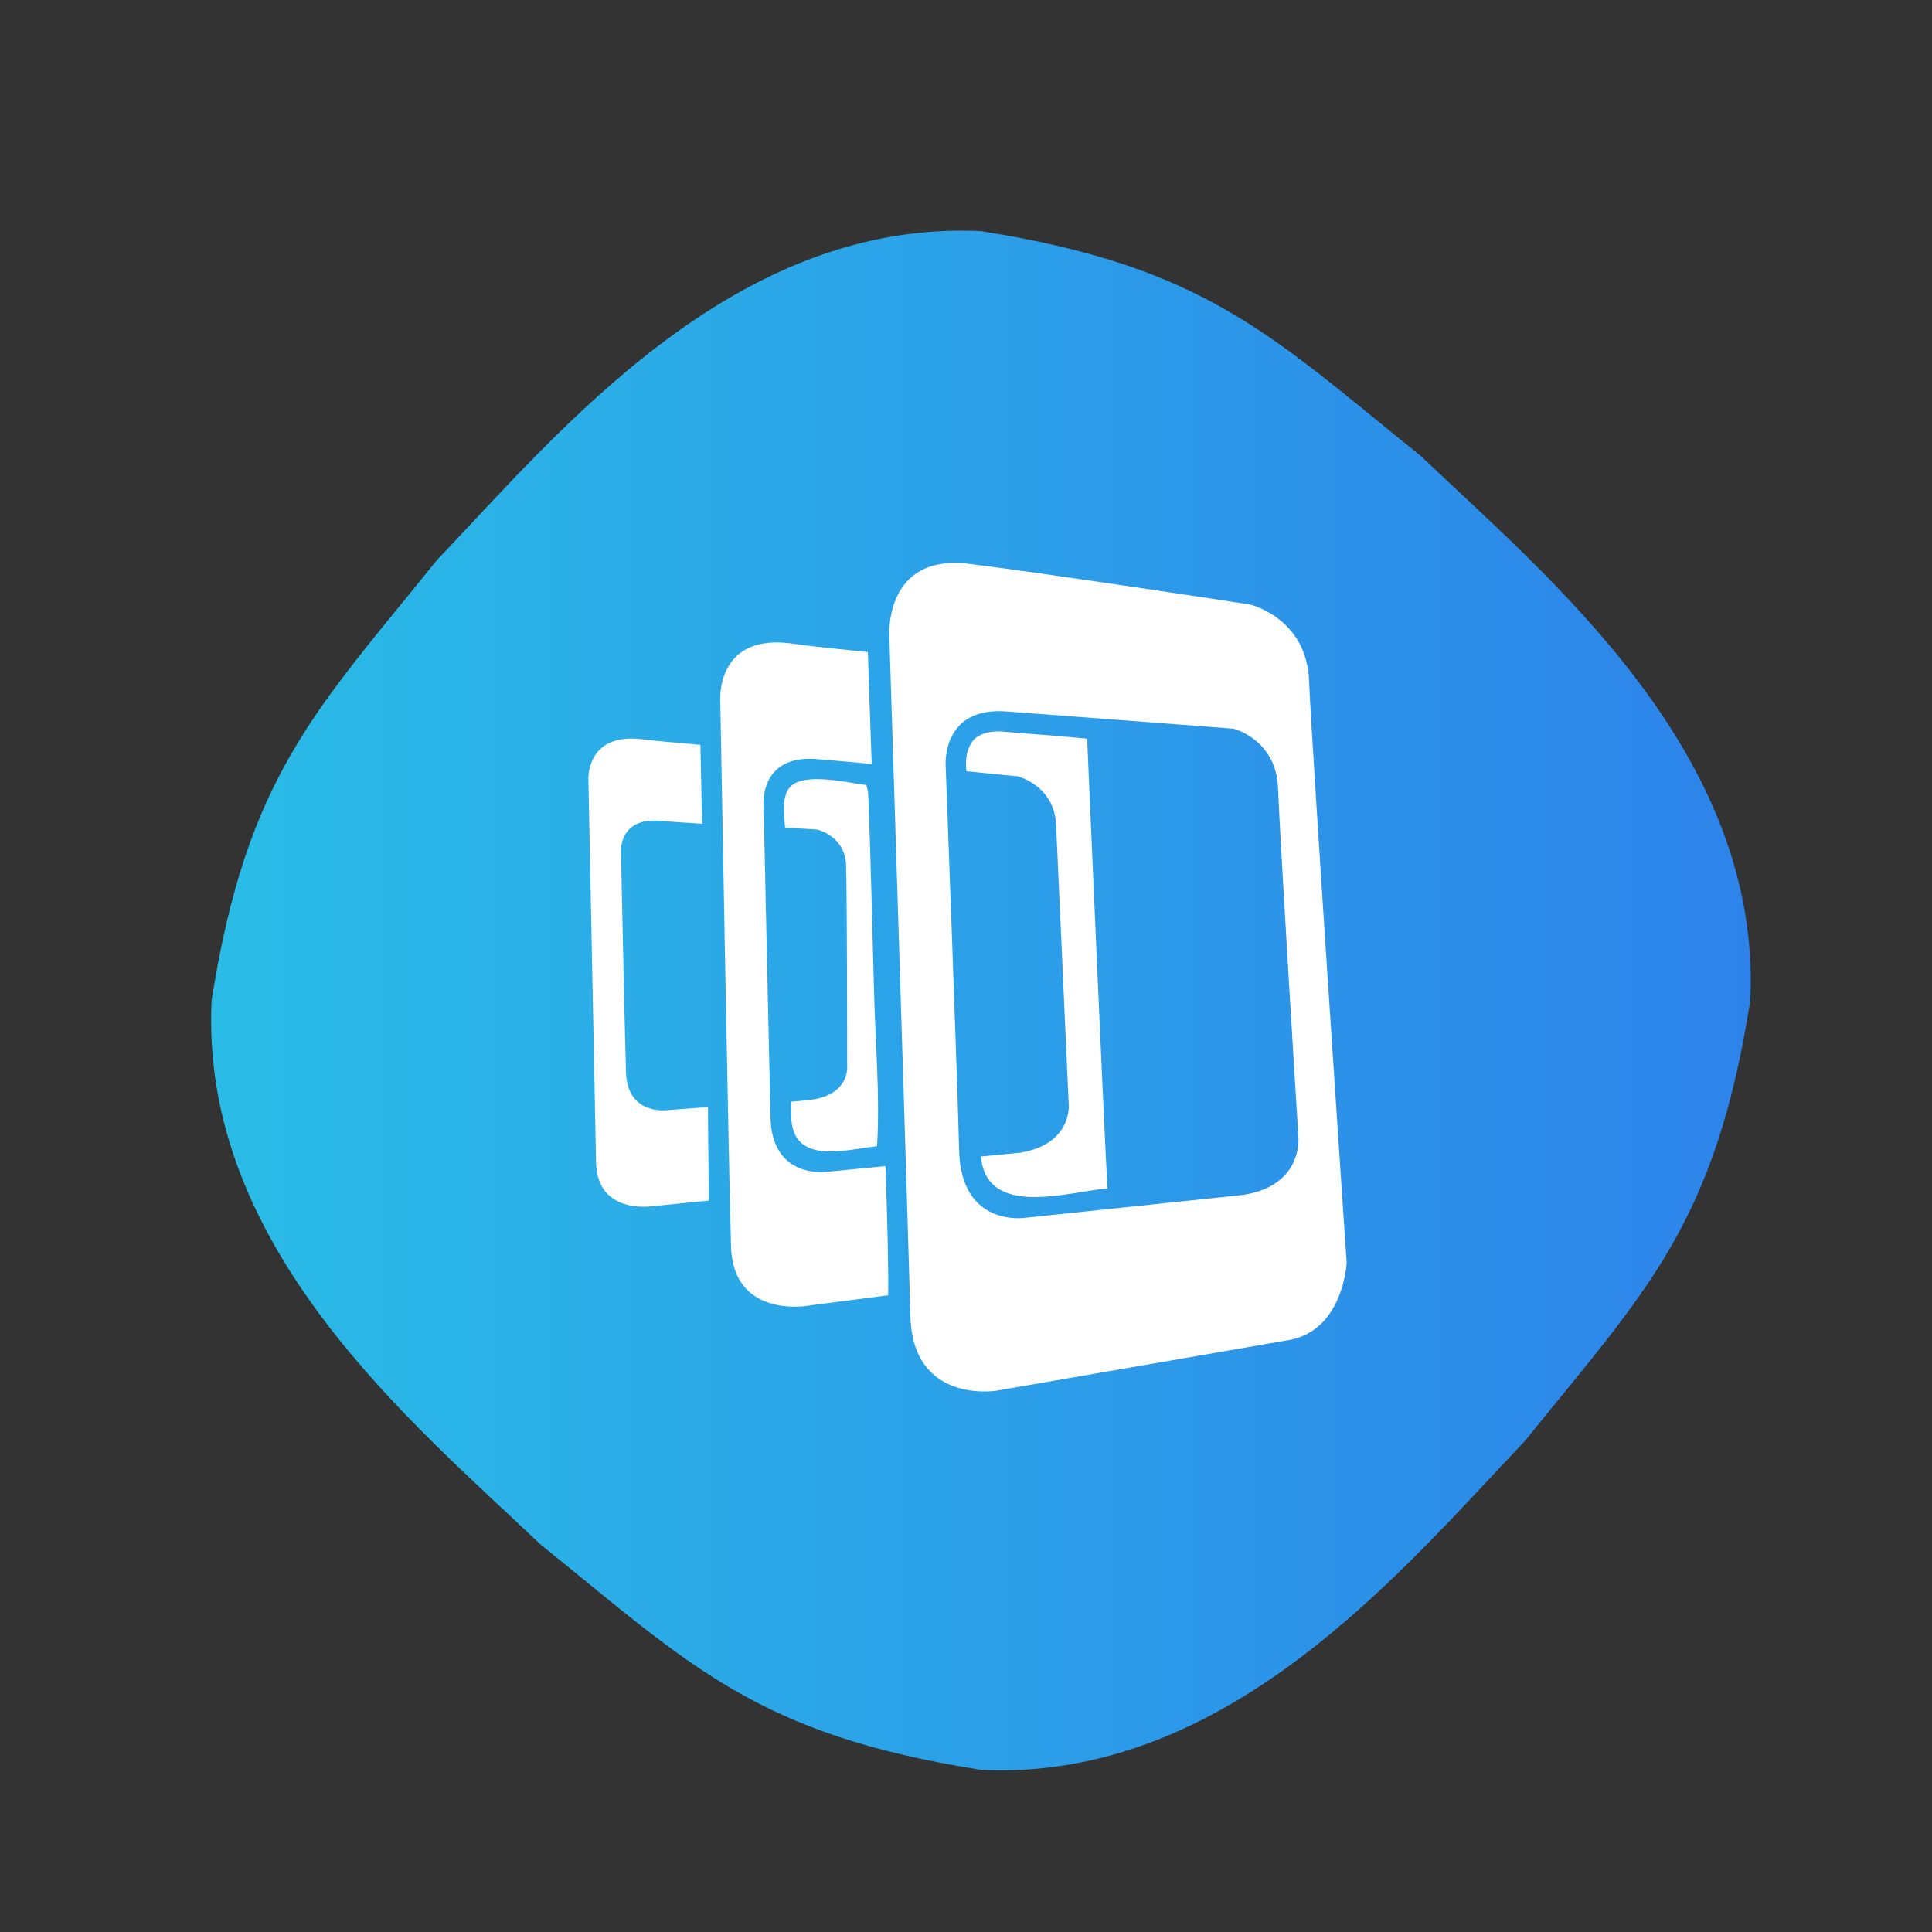
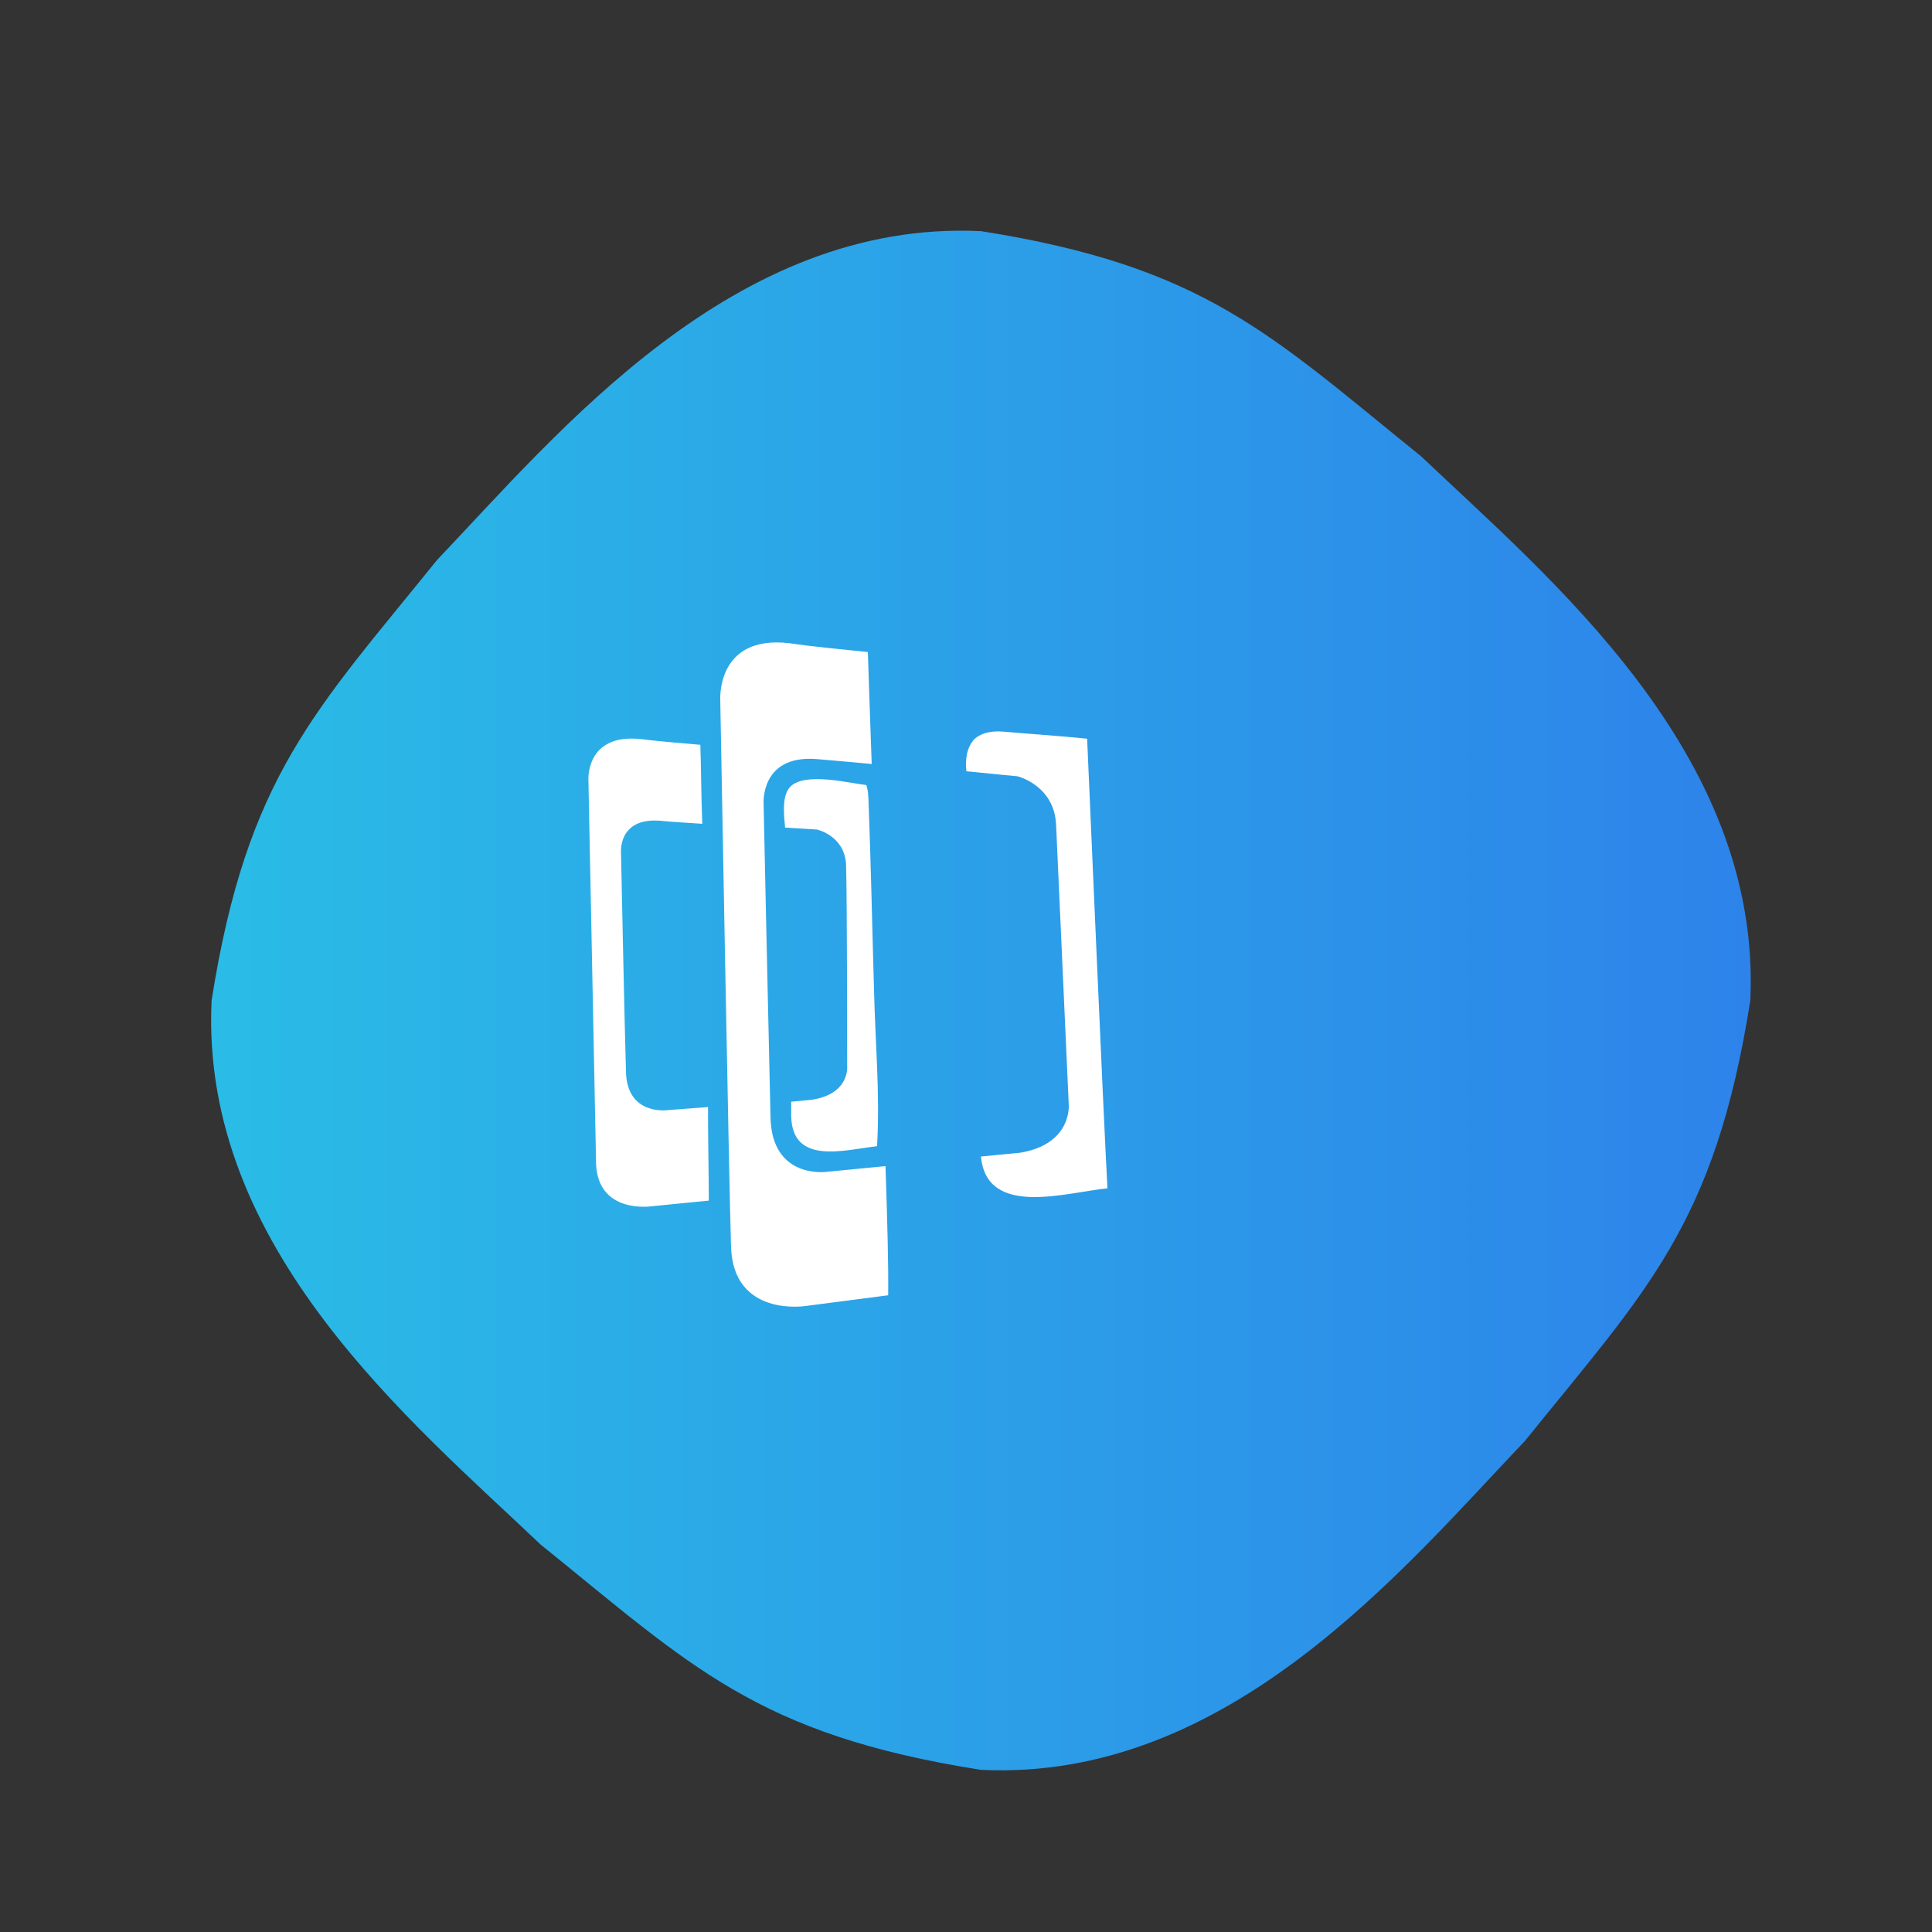
<svg xmlns="http://www.w3.org/2000/svg" id="Layer_1" x="0px" y="0px" viewBox="0 0 504 504" style="enable-background:new 0 0 504 504;" xml:space="preserve">
  <rect x="0" y="0" width="504" height="504" fill="#333333" stroke="none" />
  <style type="text/css"> .st0{fill:url(#SVGID_1_);} .st1{fill:#FFFFFF;} </style>
  <linearGradient id="SVGID_1_" gradientUnits="userSpaceOnUse" x1="55.076" y1="261" x2="456.717" y2="261">
    <stop offset="0" style="stop-color:#2ABCE6" />
    <stop offset="1" style="stop-color:#2D83EA" />
  </linearGradient>
  <path class="st0" d="M456.6,261c-9.2,58.5-27.1,75.6-58.8,114.9c-31.7,33.3-77.3,88.9-141.9,85.8c-58.5-9.2-75.6-27.1-114.9-58.8 c-33.3-31.7-88.9-77.3-85.8-141.9c9.2-58.5,27.1-75.6,58.8-114.9c31.7-33.3,77.3-88.9,141.9-85.8c58.5,9.2,75.6,27.1,114.9,58.8 C404.1,150.8,459.6,196.4,456.6,261z" />
  <g>
-     <path class="st1" d="M341.5,177.8c-0.5-16.6-15.4-20.1-15.4-20.1s-50.8-7.8-73.2-10.6S232,166,232,166s5,157.8,5.5,177.2 c0.5,23.2,22.4,19.6,22.4,19.6l76.8-13.3c13.8-2.8,14.6-20.1,14.6-20.1S342.3,196.2,341.5,177.8 C340.7,161.2,342.3,196.2,341.5,177.8L341.5,177.8L341.5,177.8z M324.4,311.7l-57.1,6c0,0-16.6,2.5-17.1-17.6 c-0.3-14.9-3.5-100.2-3.5-100.2s-1.3-15.6,15.9-14.3c17.6,1.3,59.2,4.5,59.2,4.5s11.1,2.8,11.6,15.4c0.5,13.8,5.3,90.9,5.3,90.9 S340.2,309.2,324.4,311.7L324.4,311.7L324.4,311.7z" />
    <path class="st1" d="M184.7,288.8l-10.6,0.8c0,0-10.6,1.5-10.8-10.1c-0.3-8.6-1.3-57.1-1.3-57.1s-0.8-9.1,10.1-8.3 c2.8,0.3,6.8,0.5,11.1,0.8c-0.3-8.1-0.3-15.1-0.5-20.6c-6-0.5-11.6-1-15.6-1.5c-14.3-1.5-13.6,10.6-13.6,10.6s1.8,89.4,2,100.2 c0.5,13.1,14.3,11.1,14.3,11.1l15.1-1.5C184.9,306.2,184.7,298.1,184.7,288.8L184.7,288.8L184.7,288.8z" />
    <path class="st1" d="M226.5,207.8c0-1.3-0.3-2.3-0.5-3c-4.5-0.5-16.1-3.5-19.9,0.5c-2.3,2.5-1.5,7.8-1.3,10.6 c5,0.3,8.3,0.5,8.3,0.5s7,1.5,7.6,8.8c0.3,8.1,0.3,52.9,0.3,52.9s0.8,7.3-9.3,8.8l-5.3,0.5c0,1.5,0,2.8,0,3.8 c0.3,12.8,13.8,8.8,22.4,7.8c0.8-13.6-0.5-27.4-0.8-41C227.5,241.3,227.2,224.4,226.5,207.8C226.5,206.5,227,217.9,226.5,207.8 L226.5,207.8L226.5,207.8z" />
    <path class="st1" d="M231,304.2l-15.4,1.5c0,0-14.3,2-14.6-14.3c-0.3-12.3-1.8-81.6-1.8-81.6s-1-12.8,13.6-11.8 c3.8,0.3,9.1,0.8,14.6,1.3c-0.5-13.3-0.8-23.7-1-29.2c-7.8-0.8-15.1-1.5-20.4-2.3c-19.4-2.3-18.1,15.1-18.1,15.1 s2.3,126.9,2.8,142.2c0.5,18.6,19.4,15.6,19.4,15.6l21.6-2.8C231.8,330.9,231.5,318.8,231,304.2L231,304.2L231,304.2z" />
    <path class="st1" d="M262.2,190.9c-2.8-0.3-6,0-8.1,2c-2,2.3-2.3,5.3-2,8.3c7.8,0.8,13.3,1.3,13.3,1.3s9.6,2.3,10.1,12.6 c0.5,11.3,3.3,73,3.3,73s1,10.3-12.6,12.6l-10.3,1c1.5,16.1,22.4,9.3,33,8.3c-1.3-24.4-4.5-99.7-5.3-117.3 C275.6,191.9,267.7,191.4,262.2,190.9C261.7,190.9,267.7,191.4,262.2,190.9L262.2,190.9L262.2,190.9z" />
  </g>
</svg>